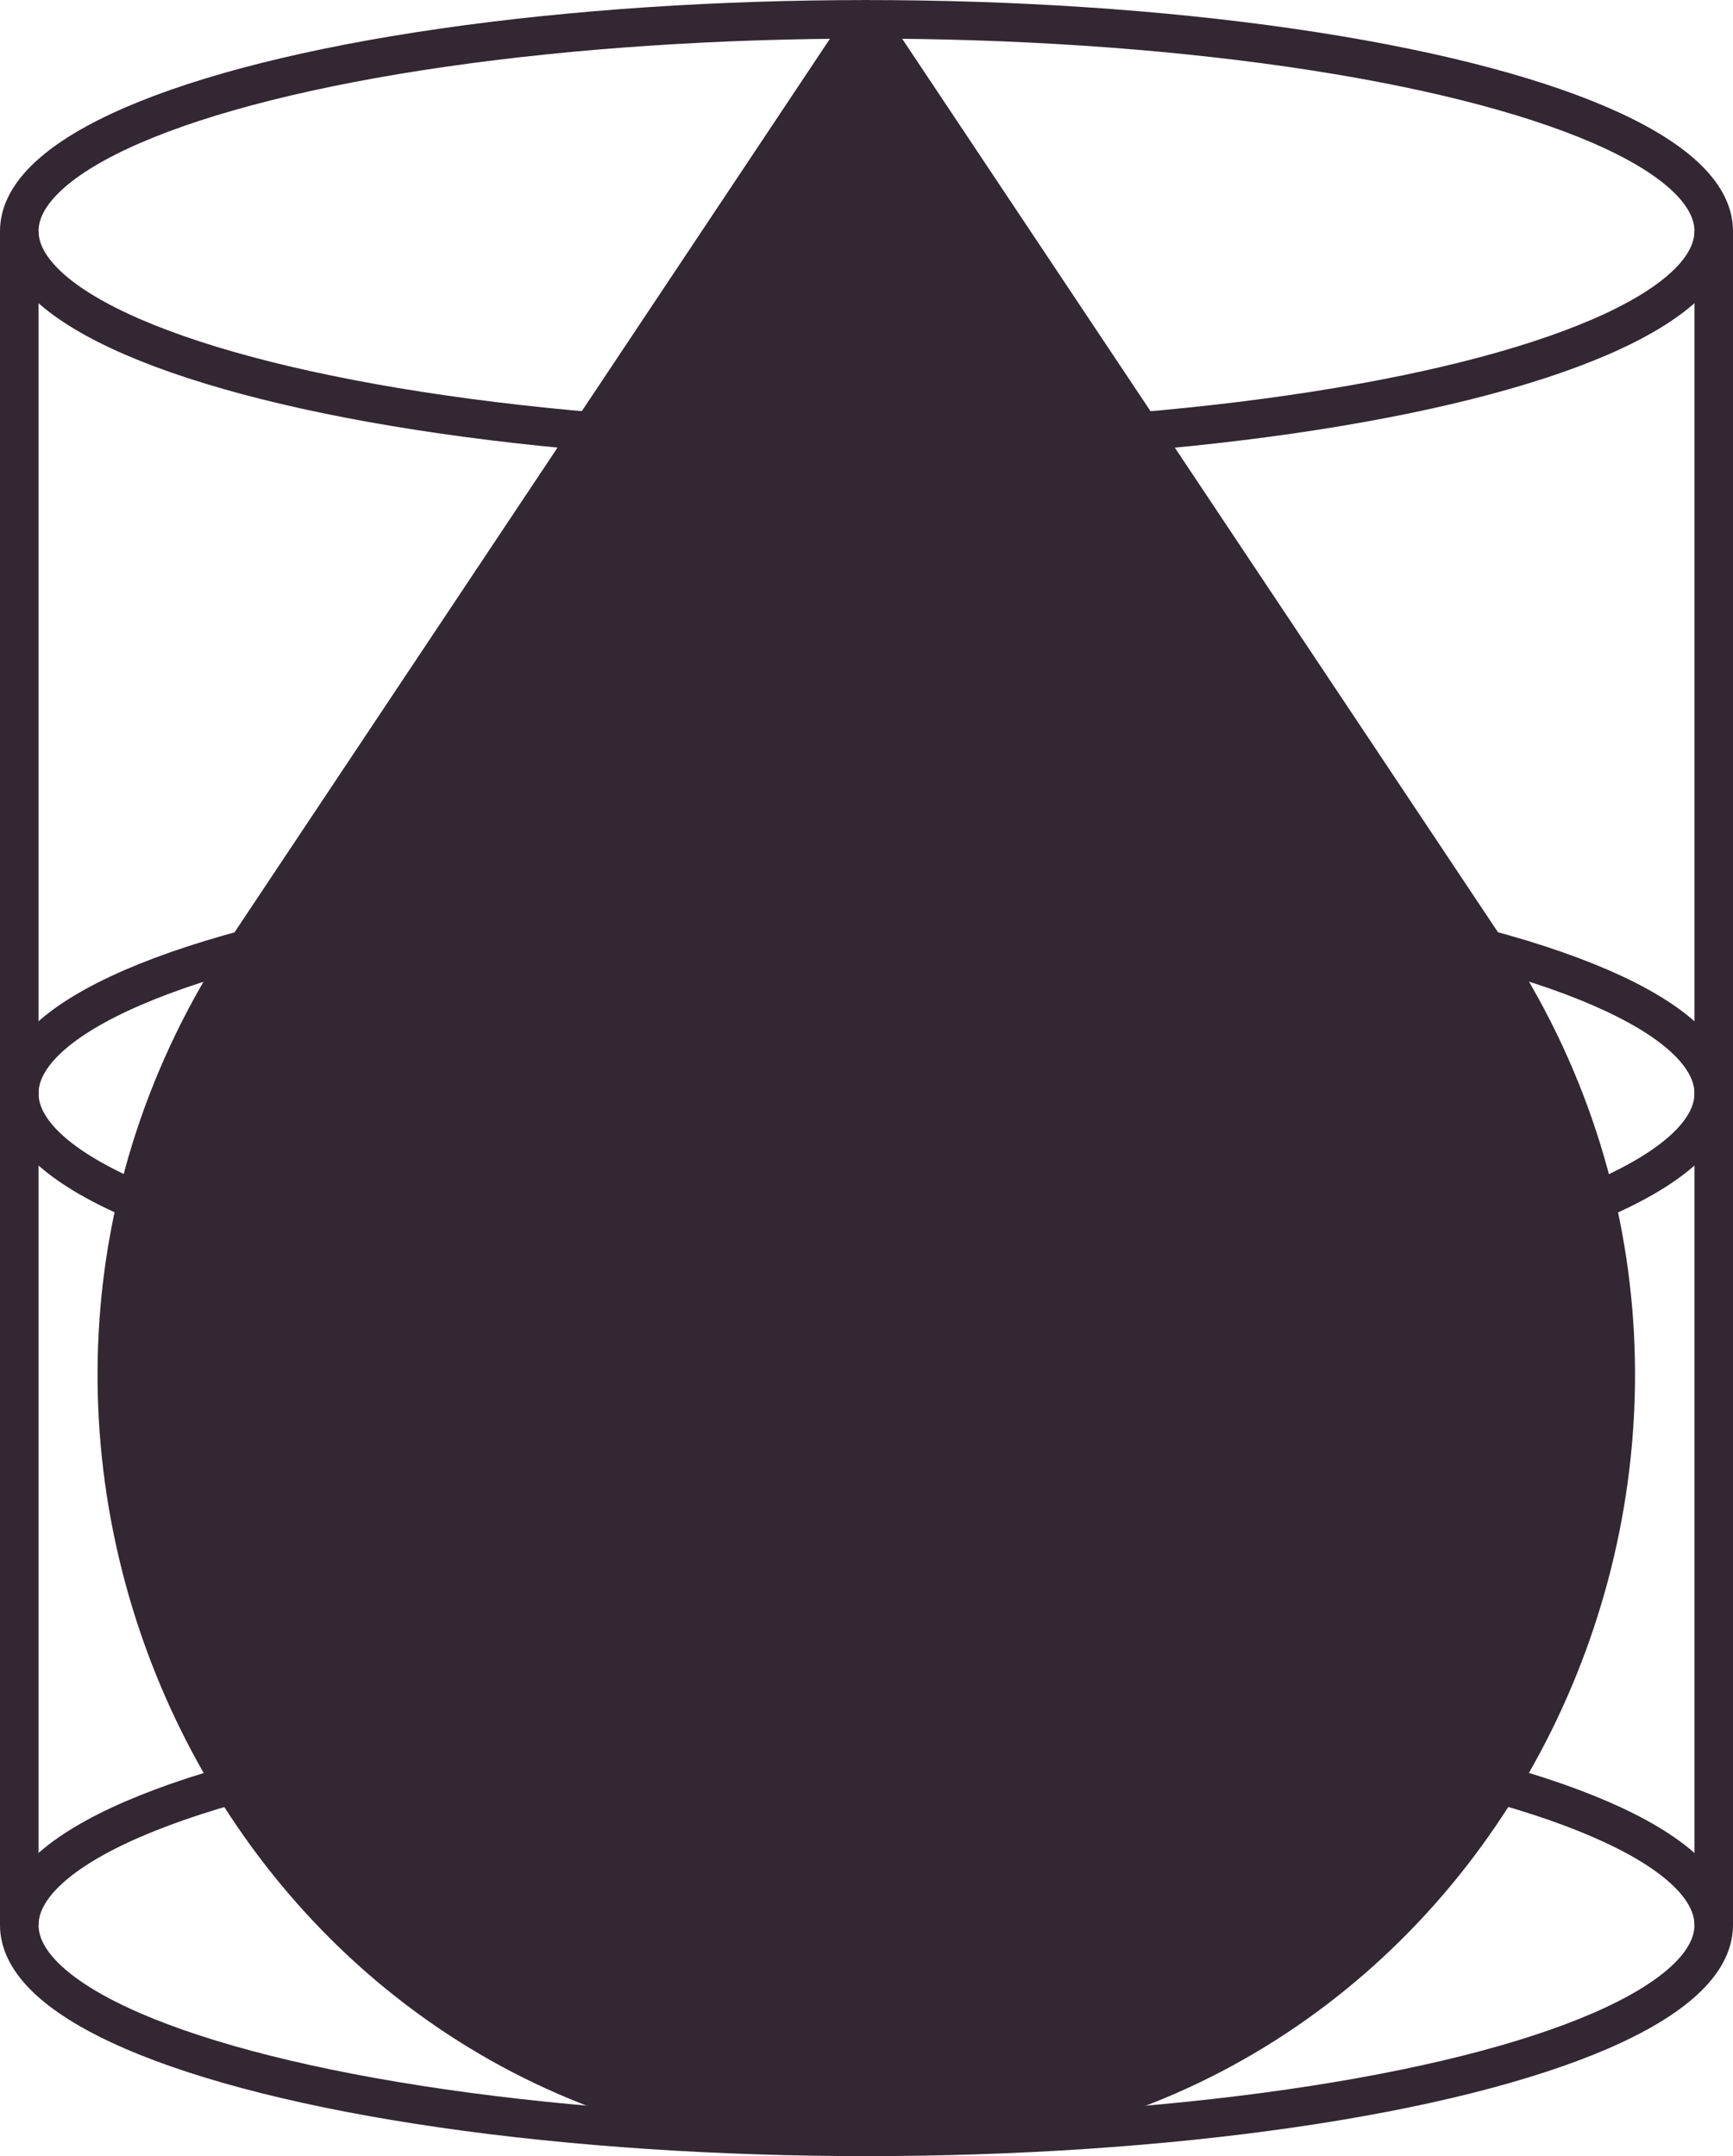
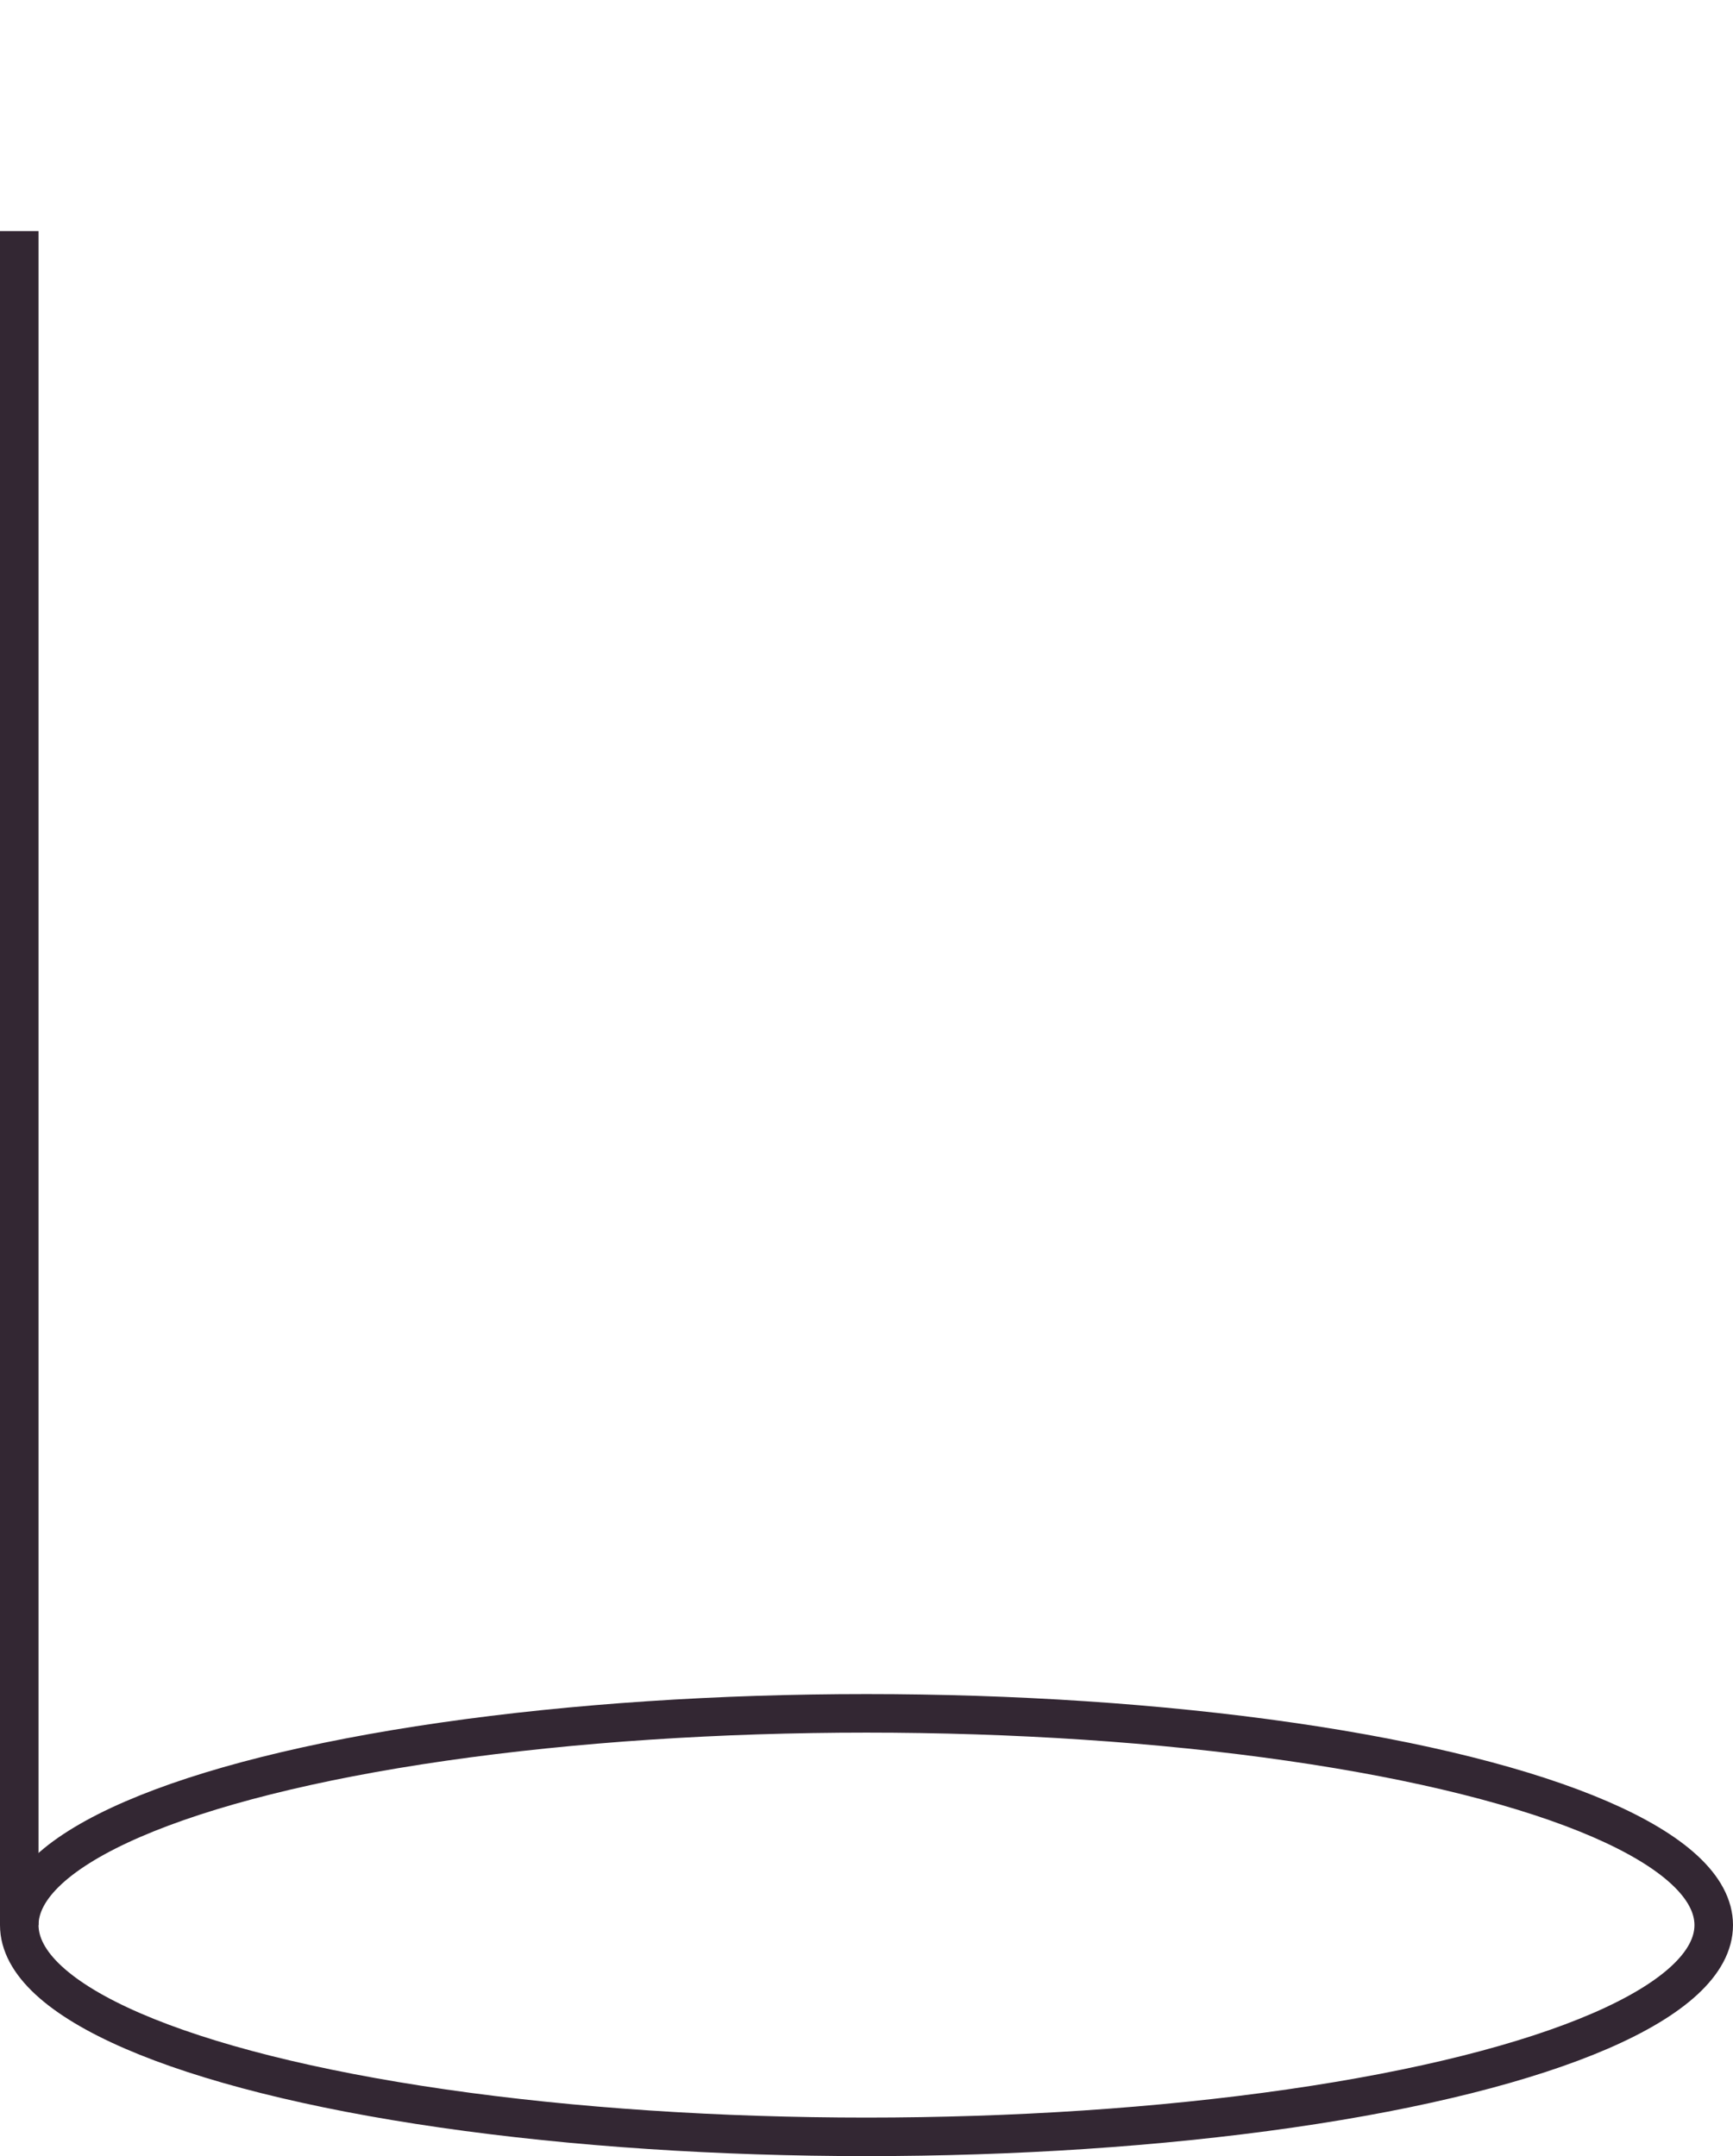
<svg xmlns="http://www.w3.org/2000/svg" width="31.468" height="39.16" viewBox="0 0 31.468 39.16">
  <g id="Group_2161" data-name="Group 2161" transform="translate(0.35 0.351)">
-     <ellipse id="Ellipse_24" data-name="Ellipse 24" cx="15.384" cy="3.846" rx="15.384" ry="3.846" transform="translate(0 0)" fill="none" stroke="#332733" stroke-miterlimit="10" stroke-width="0.7" />
-     <ellipse id="Ellipse_25" data-name="Ellipse 25" cx="15.384" cy="3.846" rx="15.384" ry="3.846" transform="translate(0 15.662)" fill="none" stroke="#332733" stroke-miterlimit="10" stroke-width="0.7" />
    <ellipse id="Ellipse_26" data-name="Ellipse 26" cx="15.384" cy="3.846" rx="15.384" ry="3.846" transform="translate(0 30.768)" fill="none" stroke="#332733" stroke-miterlimit="10" stroke-width="0.7" />
-     <line id="Line_17" data-name="Line 17" y1="30.768" transform="translate(30.768 3.846)" fill="none" stroke="#332733" stroke-miterlimit="10" stroke-width="0.7" />
    <line id="Line_18" data-name="Line 18" y2="30.768" transform="translate(0 3.846)" fill="none" stroke="#332733" stroke-miterlimit="10" stroke-width="0.7" />
-     <path id="Path_28" data-name="Path 28" d="M659.217,179.881c-5.855,8.784-.183,20.934,10.355,21.545q.449.026.9.026t.9-.026c10.538-.611,16.211-12.761,10.355-21.545l-11.259-16.889Z" transform="translate(-655.092 -162.992)" fill="#332733" stroke="#332733" stroke-linejoin="round" stroke-width="0.7" />
  </g>
</svg>